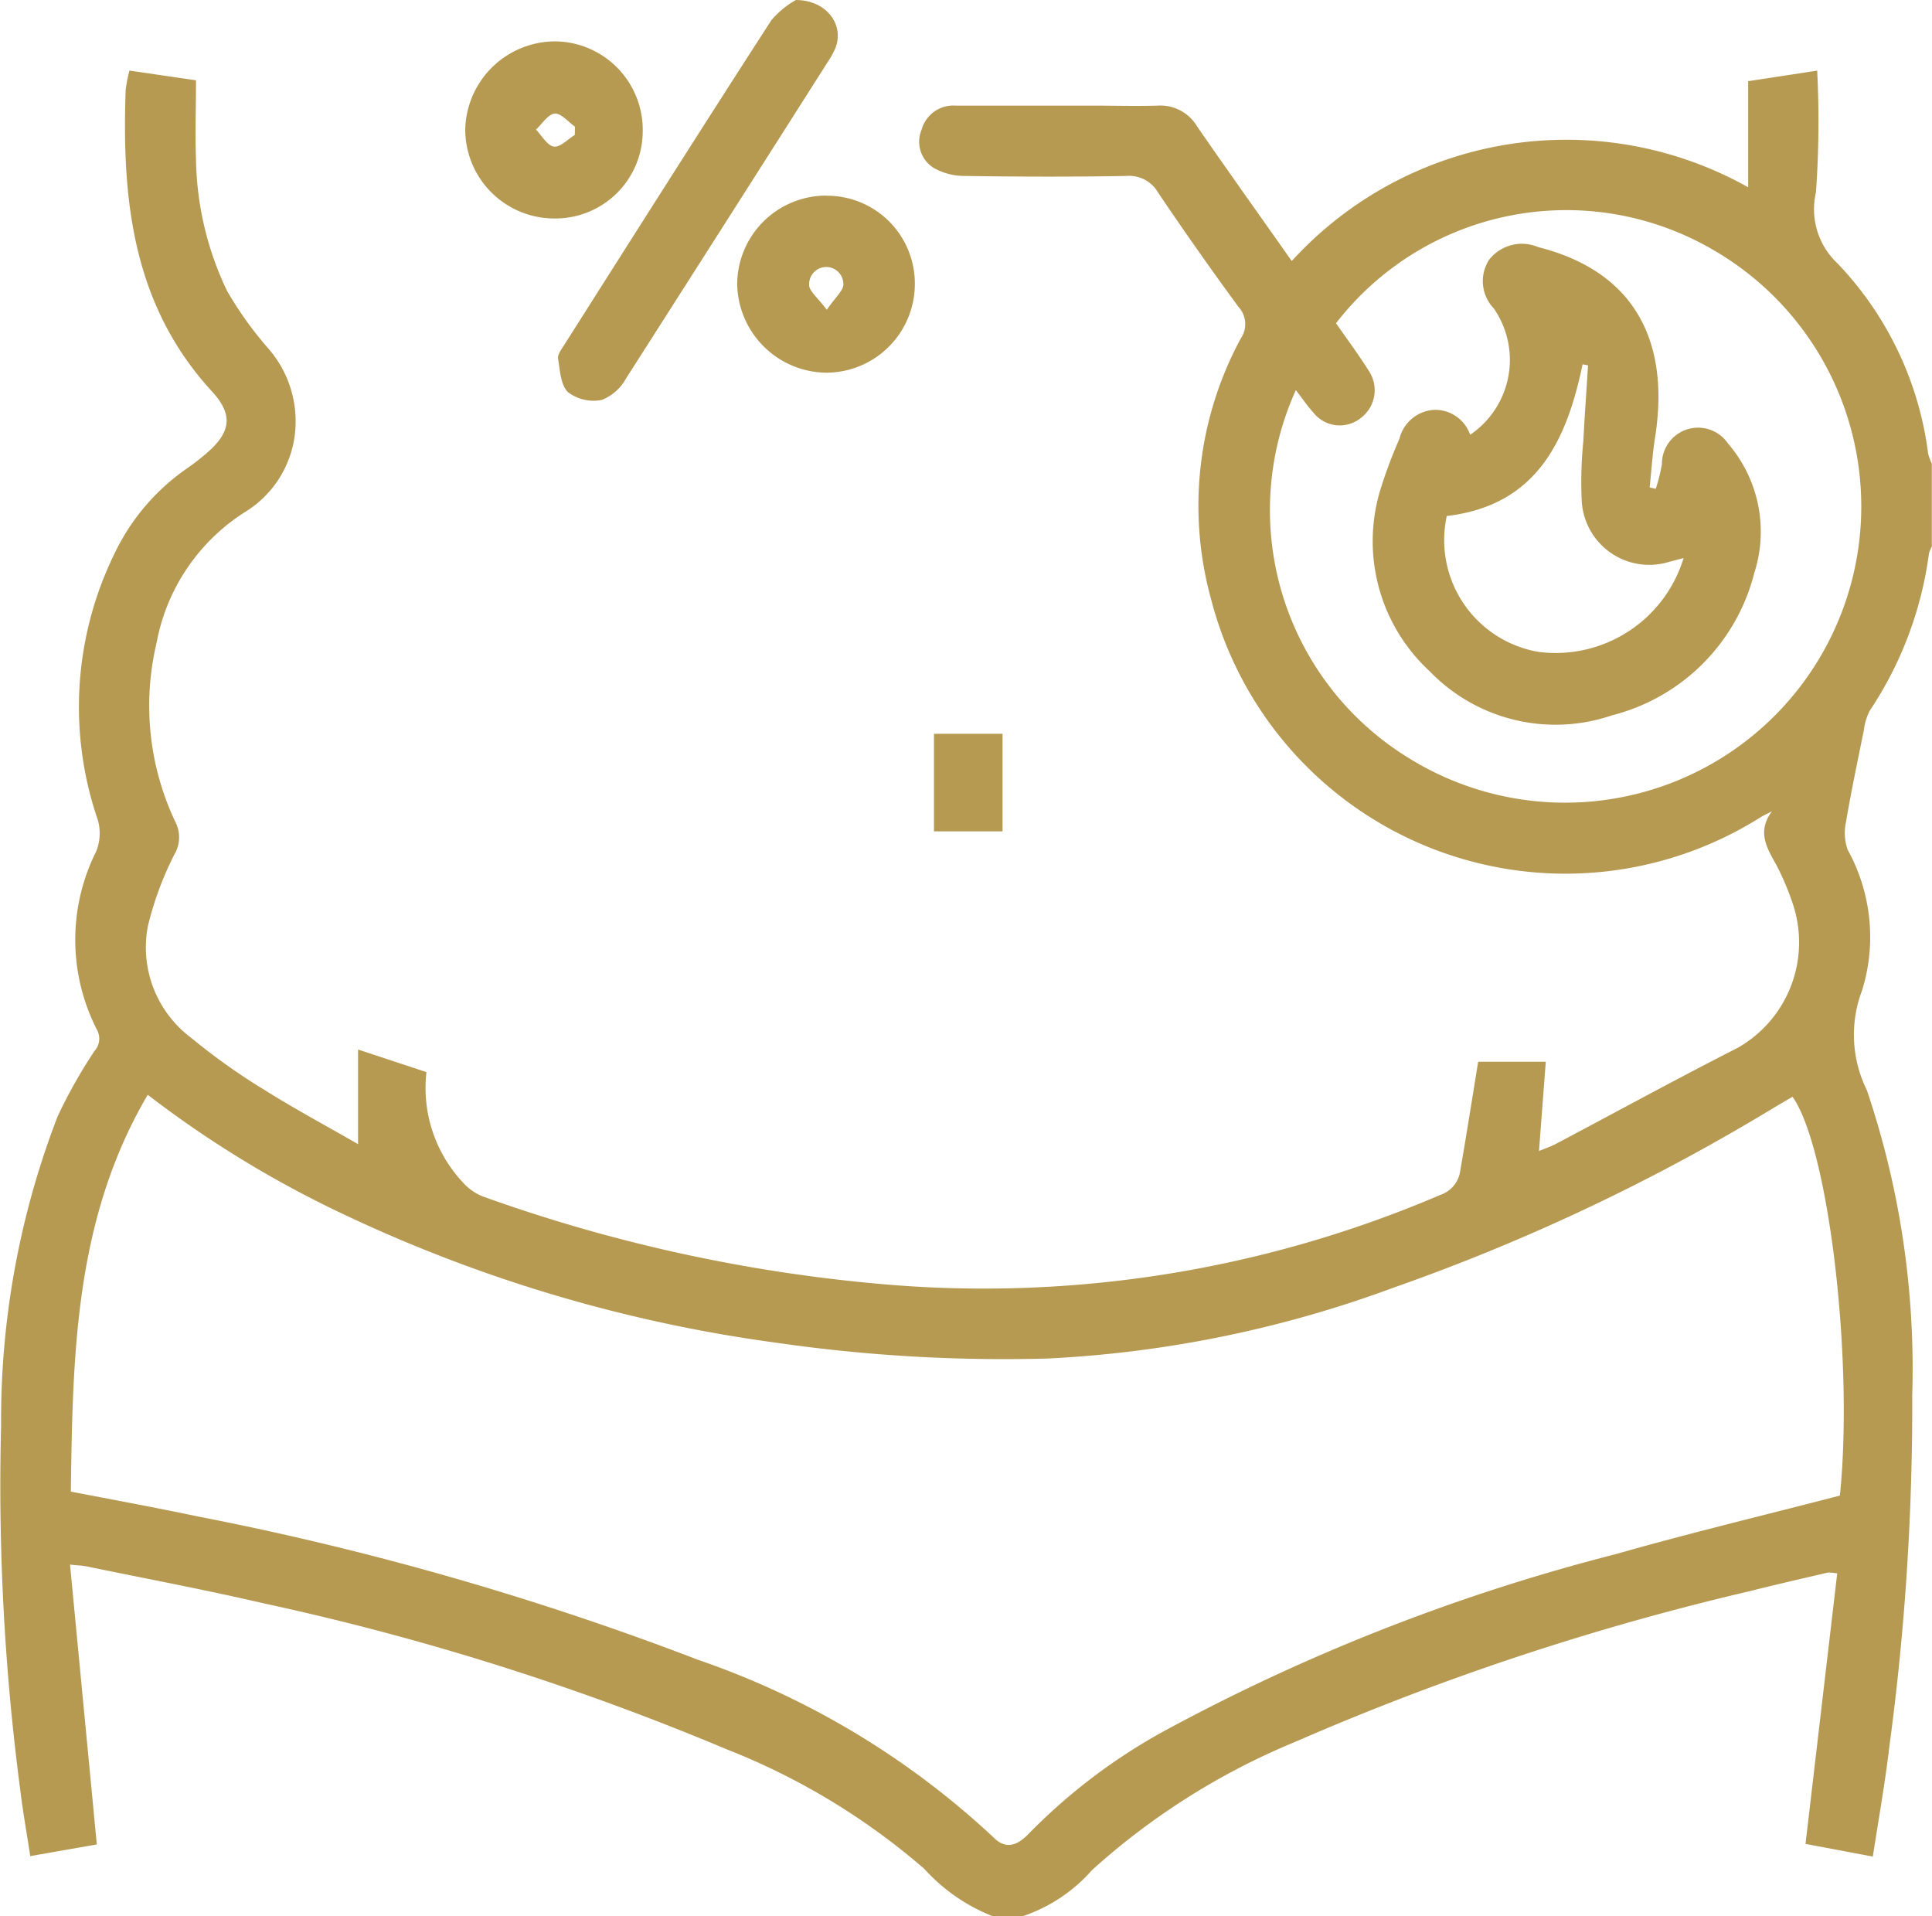
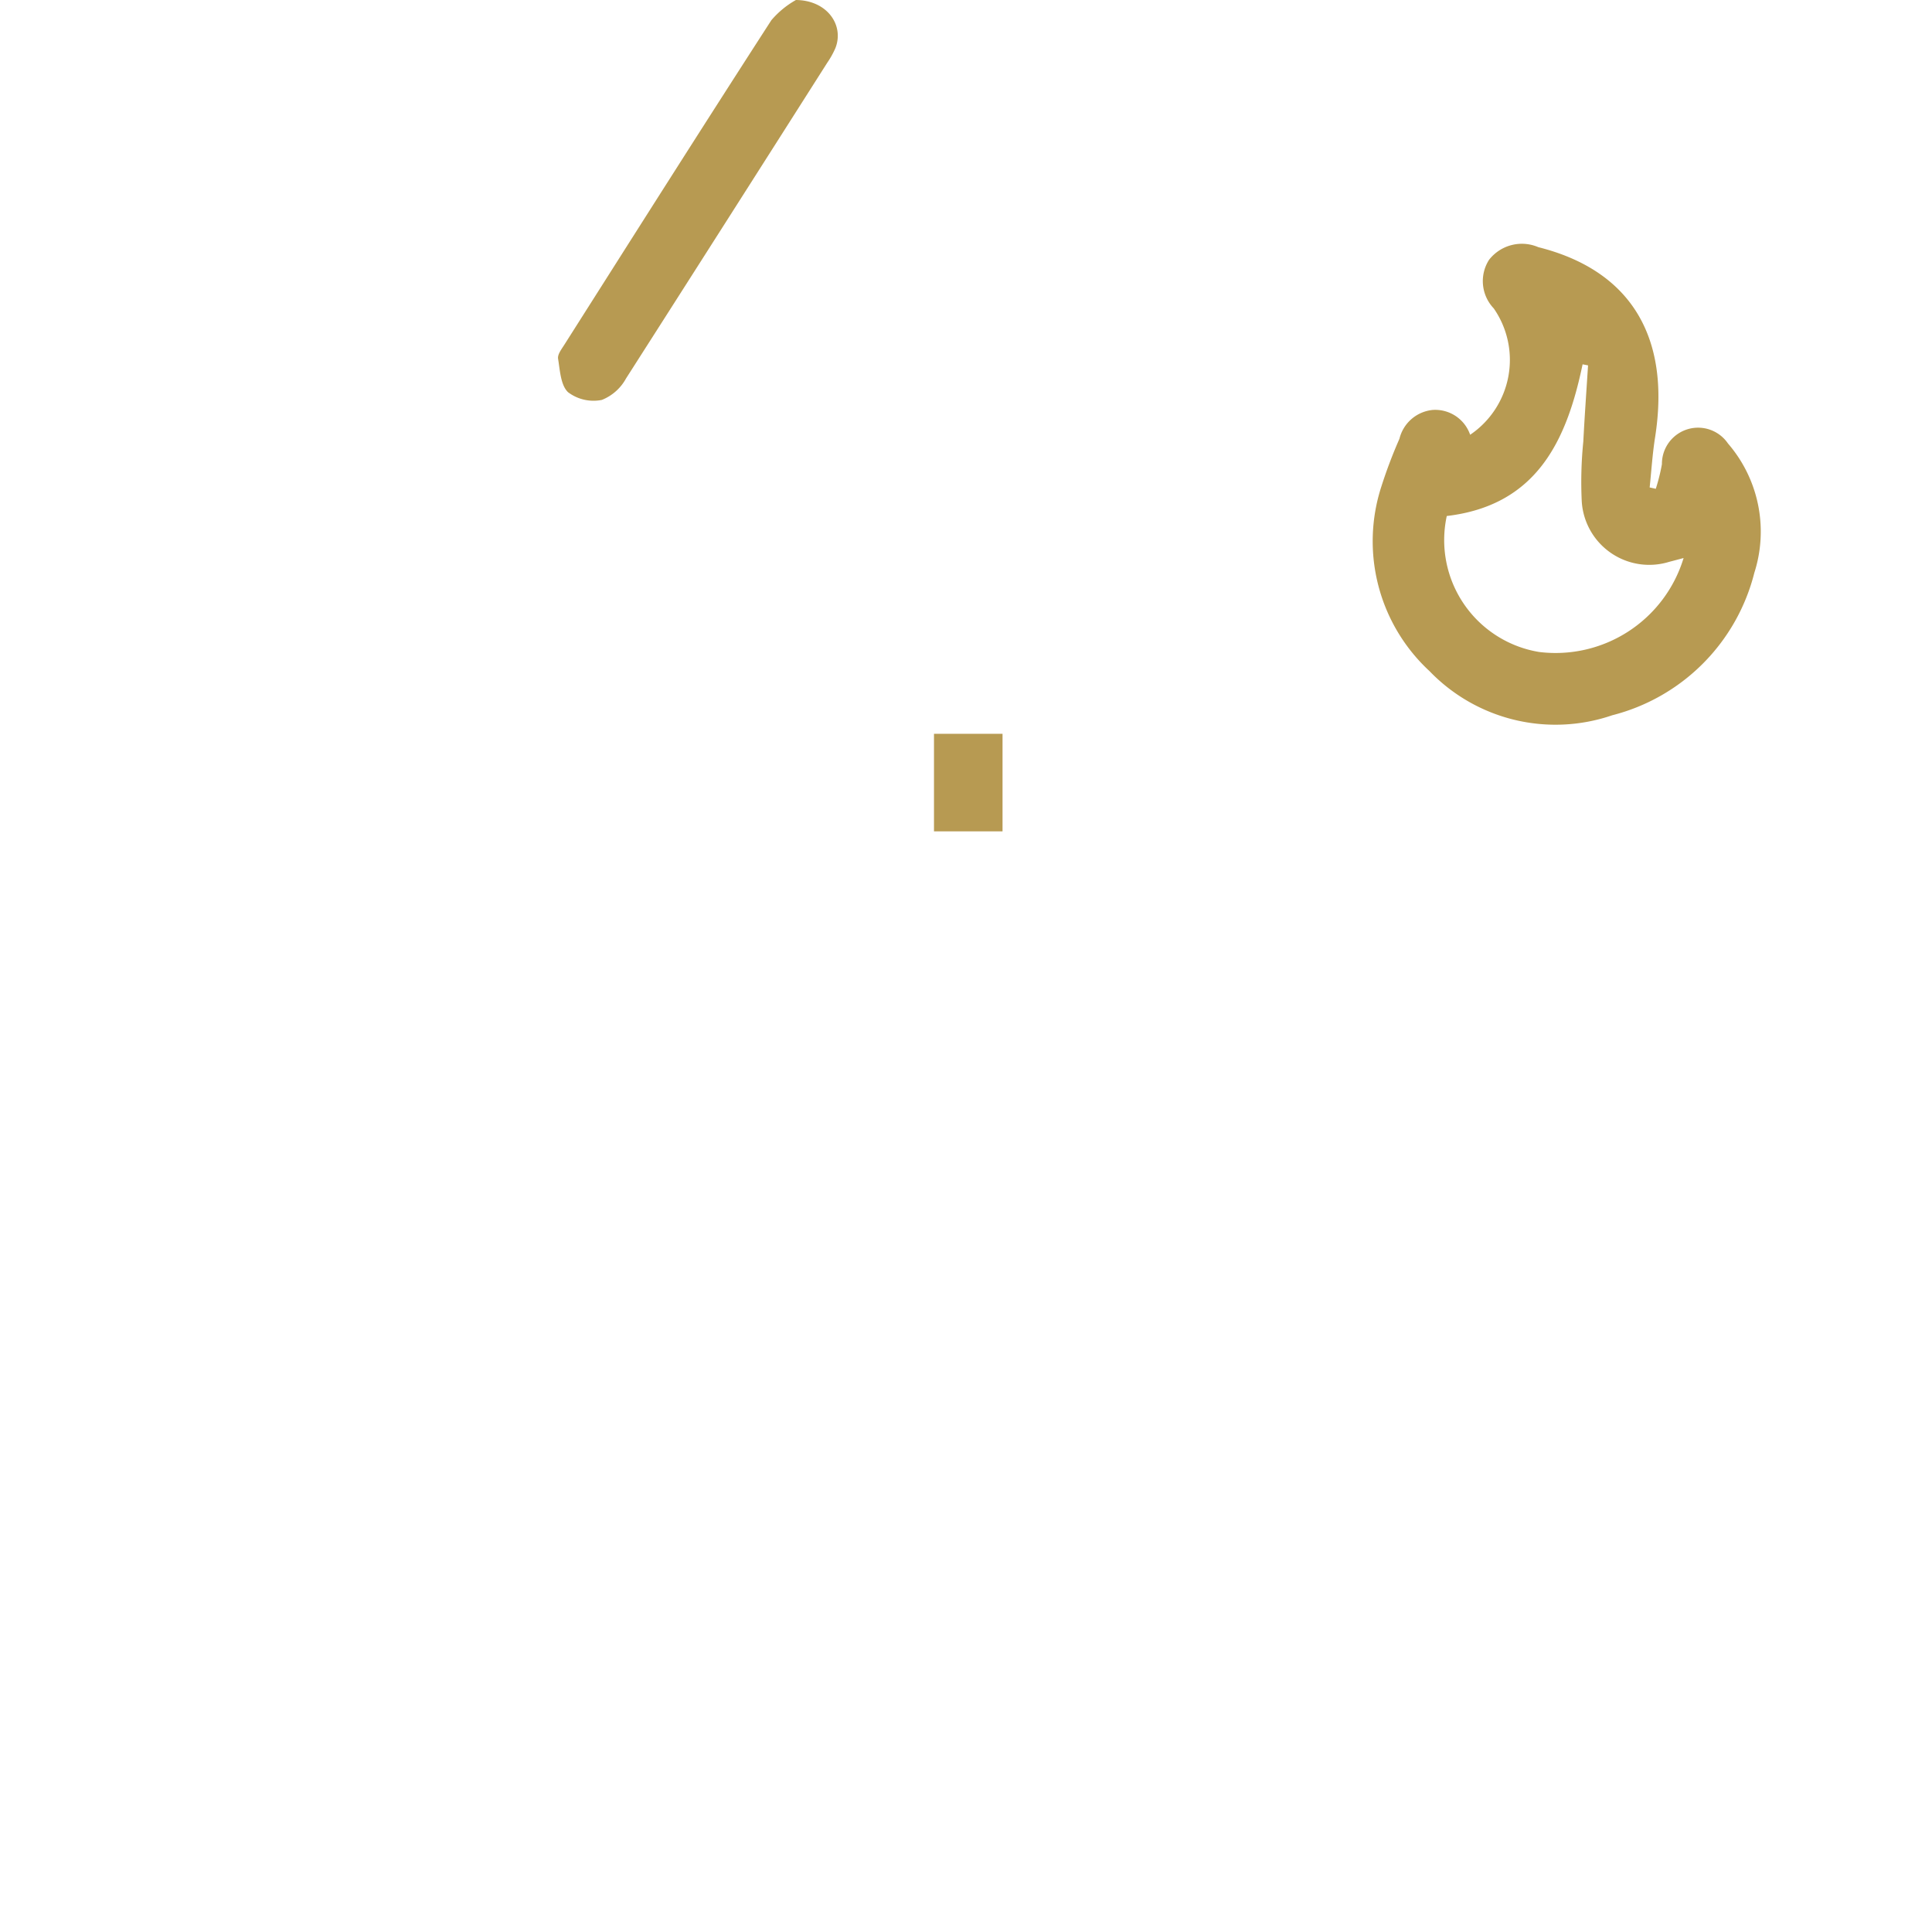
<svg xmlns="http://www.w3.org/2000/svg" id="weight-icon-4" width="45.717" height="45.338" viewBox="0 0 45.717 45.338">
  <defs>
    <clipPath id="clip-path">
      <rect id="Rectangle_135" data-name="Rectangle 135" width="45.717" height="45.338" fill="#b79a52" />
    </clipPath>
  </defs>
  <g id="Group_435" data-name="Group 435" clip-path="url(#clip-path)">
-     <path id="Path_13377" data-name="Path 13377" d="M23.489,62.347a4.327,4.327,0,0,1-1.619-1.122A16.144,16.144,0,0,0,17.2,58.4,62.076,62.076,0,0,0,6.224,54.941c-1.387-.322-2.787-.584-4.182-.872-.086-.018-.176-.019-.385-.041l.634,6.621-1.575.276c-.084-.552-.178-1.073-.241-1.6A55.156,55.156,0,0,1,.026,50.74a19.948,19.948,0,0,1,1.338-7.318,11.973,11.973,0,0,1,.873-1.548.436.436,0,0,0,.053-.509,4.666,4.666,0,0,1-.015-4.209,1.147,1.147,0,0,0,.04-.745A8.235,8.235,0,0,1,2.7,30.127a5.145,5.145,0,0,1,1.744-2.049,5.315,5.315,0,0,0,.423-.328c.591-.5.669-.914.148-1.481-1.875-2.039-2.132-4.526-2.042-7.119a3.28,3.28,0,0,1,.09-.471l1.575.23c0,.643-.022,1.264,0,1.883a7.458,7.458,0,0,0,.735,3.1,8.614,8.614,0,0,0,.981,1.368,2.617,2.617,0,0,1,.611,2.115,2.5,2.5,0,0,1-1.149,1.737,4.675,4.675,0,0,0-2.113,3.117,6.418,6.418,0,0,0,.443,4.219.793.793,0,0,1-.021.779A7.785,7.785,0,0,0,3.5,38.918a2.673,2.673,0,0,0,1.03,2.651,14.815,14.815,0,0,0,1.743,1.237c.714.449,1.46.847,2.2,1.274V41.841l1.618.534a3.271,3.271,0,0,0,.853,2.6,1.239,1.239,0,0,0,.494.347,37.558,37.558,0,0,0,9.406,2.067,27.439,27.439,0,0,0,13.238-2.108.7.7,0,0,0,.473-.578c.147-.846.28-1.694.423-2.573h1.6l-.161,2.112c.142-.058.262-.1.371-.153,1.444-.763,2.876-1.548,4.331-2.288a2.868,2.868,0,0,0,1.318-3.364,6.294,6.294,0,0,0-.392-.942c-.227-.411-.482-.8-.115-1.29-.094.049-.191.092-.28.147a8.658,8.658,0,0,1-12.989-5.155,8.314,8.314,0,0,1,.7-6.18.6.6,0,0,0-.053-.745q-.976-1.33-1.9-2.7a.791.791,0,0,0-.757-.4c-1.279.023-2.559.019-3.838,0a1.488,1.488,0,0,1-.714-.187.73.73,0,0,1-.292-.905.779.779,0,0,1,.81-.572h3.258c.506,0,1.012.014,1.517,0a1.009,1.009,0,0,1,.933.489c.735,1.063,1.486,2.115,2.242,3.188a8.792,8.792,0,0,1,10.8-1.745v-2.51L43,18.68a23.684,23.684,0,0,1-.029,2.88,1.756,1.756,0,0,0,.5,1.671,7.956,7.956,0,0,1,2.154,4.508,1.213,1.213,0,0,0,.088.239v1.964a.671.671,0,0,0-.068.163,8.774,8.774,0,0,1-1.4,3.718,1.324,1.324,0,0,0-.139.456c-.147.724-.3,1.447-.424,2.176a1.217,1.217,0,0,0,.039.659,4.264,4.264,0,0,1,.342,3.327,2.954,2.954,0,0,0,.112,2.36,20.58,20.58,0,0,1,1.074,7.232,60.421,60.421,0,0,1-.543,8.315c-.1.851-.253,1.7-.389,2.588l-1.593-.3.75-6.4a1.332,1.332,0,0,0-.221-.02c-.621.146-1.242.287-1.86.443a62.538,62.538,0,0,0-10.752,3.566,16.624,16.624,0,0,0-4.8,3.03A3.786,3.786,0,0,1,24.2,62.347ZM43.537,52.4c.33-3.214-.266-8.237-1.12-9.44-.177.1-.356.207-.533.313a47.92,47.92,0,0,1-8.925,4.208,27.4,27.4,0,0,1-8.168,1.671,37.59,37.59,0,0,1-6.4-.371,34.737,34.737,0,0,1-10.2-3.013,25.275,25.275,0,0,1-4.695-2.856c-1.732,2.944-1.774,6.157-1.82,9.389,1.045.2,2.034.384,3.018.59a70.723,70.723,0,0,1,11.831,3.392,19.508,19.508,0,0,1,6.975,4.19c.3.31.575.2.839-.074A13.7,13.7,0,0,1,27.485,58a46.631,46.631,0,0,1,10.742-4.218c1.754-.5,3.528-.924,5.31-1.387M30.663,26.241a6.88,6.88,0,0,0,2.655,8.693,7.009,7.009,0,1,0,7.208-12.02,6.888,6.888,0,0,0-8.912,1.743c.26.374.536.743.78,1.133a.822.822,0,0,1-.2,1.114.794.794,0,0,1-1.118-.136c-.146-.162-.269-.344-.409-.526" transform="translate(0 -17.009)" fill="#b79a52" />
    <path id="Path_13378" data-name="Path 13378" d="M153.288,0c.745.007,1.145.6.935,1.136a2.069,2.069,0,0,1-.194.349q-2.376,3.738-4.761,7.469a1.128,1.128,0,0,1-.572.508,1,1,0,0,1-.8-.182c-.175-.166-.191-.516-.236-.792-.016-.1.077-.22.14-.319,1.63-2.567,3.257-5.137,4.907-7.691A2.137,2.137,0,0,1,153.288,0" transform="translate(-134.454)" fill="#b79a52" />
-     <path id="Path_13379" data-name="Path 13379" d="M125.17,15.127a2.108,2.108,0,0,1-2.092-2.105,2.133,2.133,0,0,1,2.124-2.085,2.093,2.093,0,0,1,2.076,2.116,2.068,2.068,0,0,1-2.107,2.074m.5-1.976q0-.1.005-.195c-.161-.113-.332-.324-.482-.311s-.3.244-.442.38c.139.142.264.376.421.4s.33-.175.5-.275" transform="translate(-112.069 -9.958)" fill="#b79a52" />
-     <path id="Path_13380" data-name="Path 13380" d="M197.111,51.78a2.077,2.077,0,0,1,2.1,2.087,2.1,2.1,0,0,1-2.094,2.1,2.132,2.132,0,0,1-2.11-2.1,2.107,2.107,0,0,1,2.106-2.09m.016,2.7c.2-.293.41-.471.39-.616a.4.4,0,0,0-.809.02c-.013.147.208.314.419.6" transform="translate(-177.563 -47.149)" fill="#b79a52" />
    <rect id="Rectangle_134" data-name="Rectangle 134" width="1.622" height="2.308" transform="translate(22.101 17.362)" fill="#b79a52" />
    <path id="Path_13381" data-name="Path 13381" d="M365.581,69.168a2.138,2.138,0,0,0,.558-2.991.935.935,0,0,1-.111-1.148.984.984,0,0,1,1.166-.3c2.181.547,3.14,2.118,2.762,4.508-.061.389-.086.785-.127,1.177l.145.032a4.462,4.462,0,0,0,.145-.582.856.856,0,0,1,1.564-.489,3.19,3.19,0,0,1,.623,3.058,4.652,4.652,0,0,1-3.365,3.372,4.138,4.138,0,0,1-4.321-1.045,4.185,4.185,0,0,1-1.137-4.376,11.345,11.345,0,0,1,.425-1.121.9.9,0,0,1,.791-.683.874.874,0,0,1,.882.587m2.79-1.641-.129-.025c-.379,1.822-1.095,3.338-3.214,3.589a2.683,2.683,0,0,0,2.186,3.217,3.166,3.166,0,0,0,3.418-2.223c-.12.032-.23.062-.34.09a1.6,1.6,0,0,1-2.07-1.43,9.585,9.585,0,0,1,.037-1.418c.031-.6.074-1.2.112-1.8" transform="translate(-330.793 -58.881)" fill="#b79a52" />
  </g>
</svg>